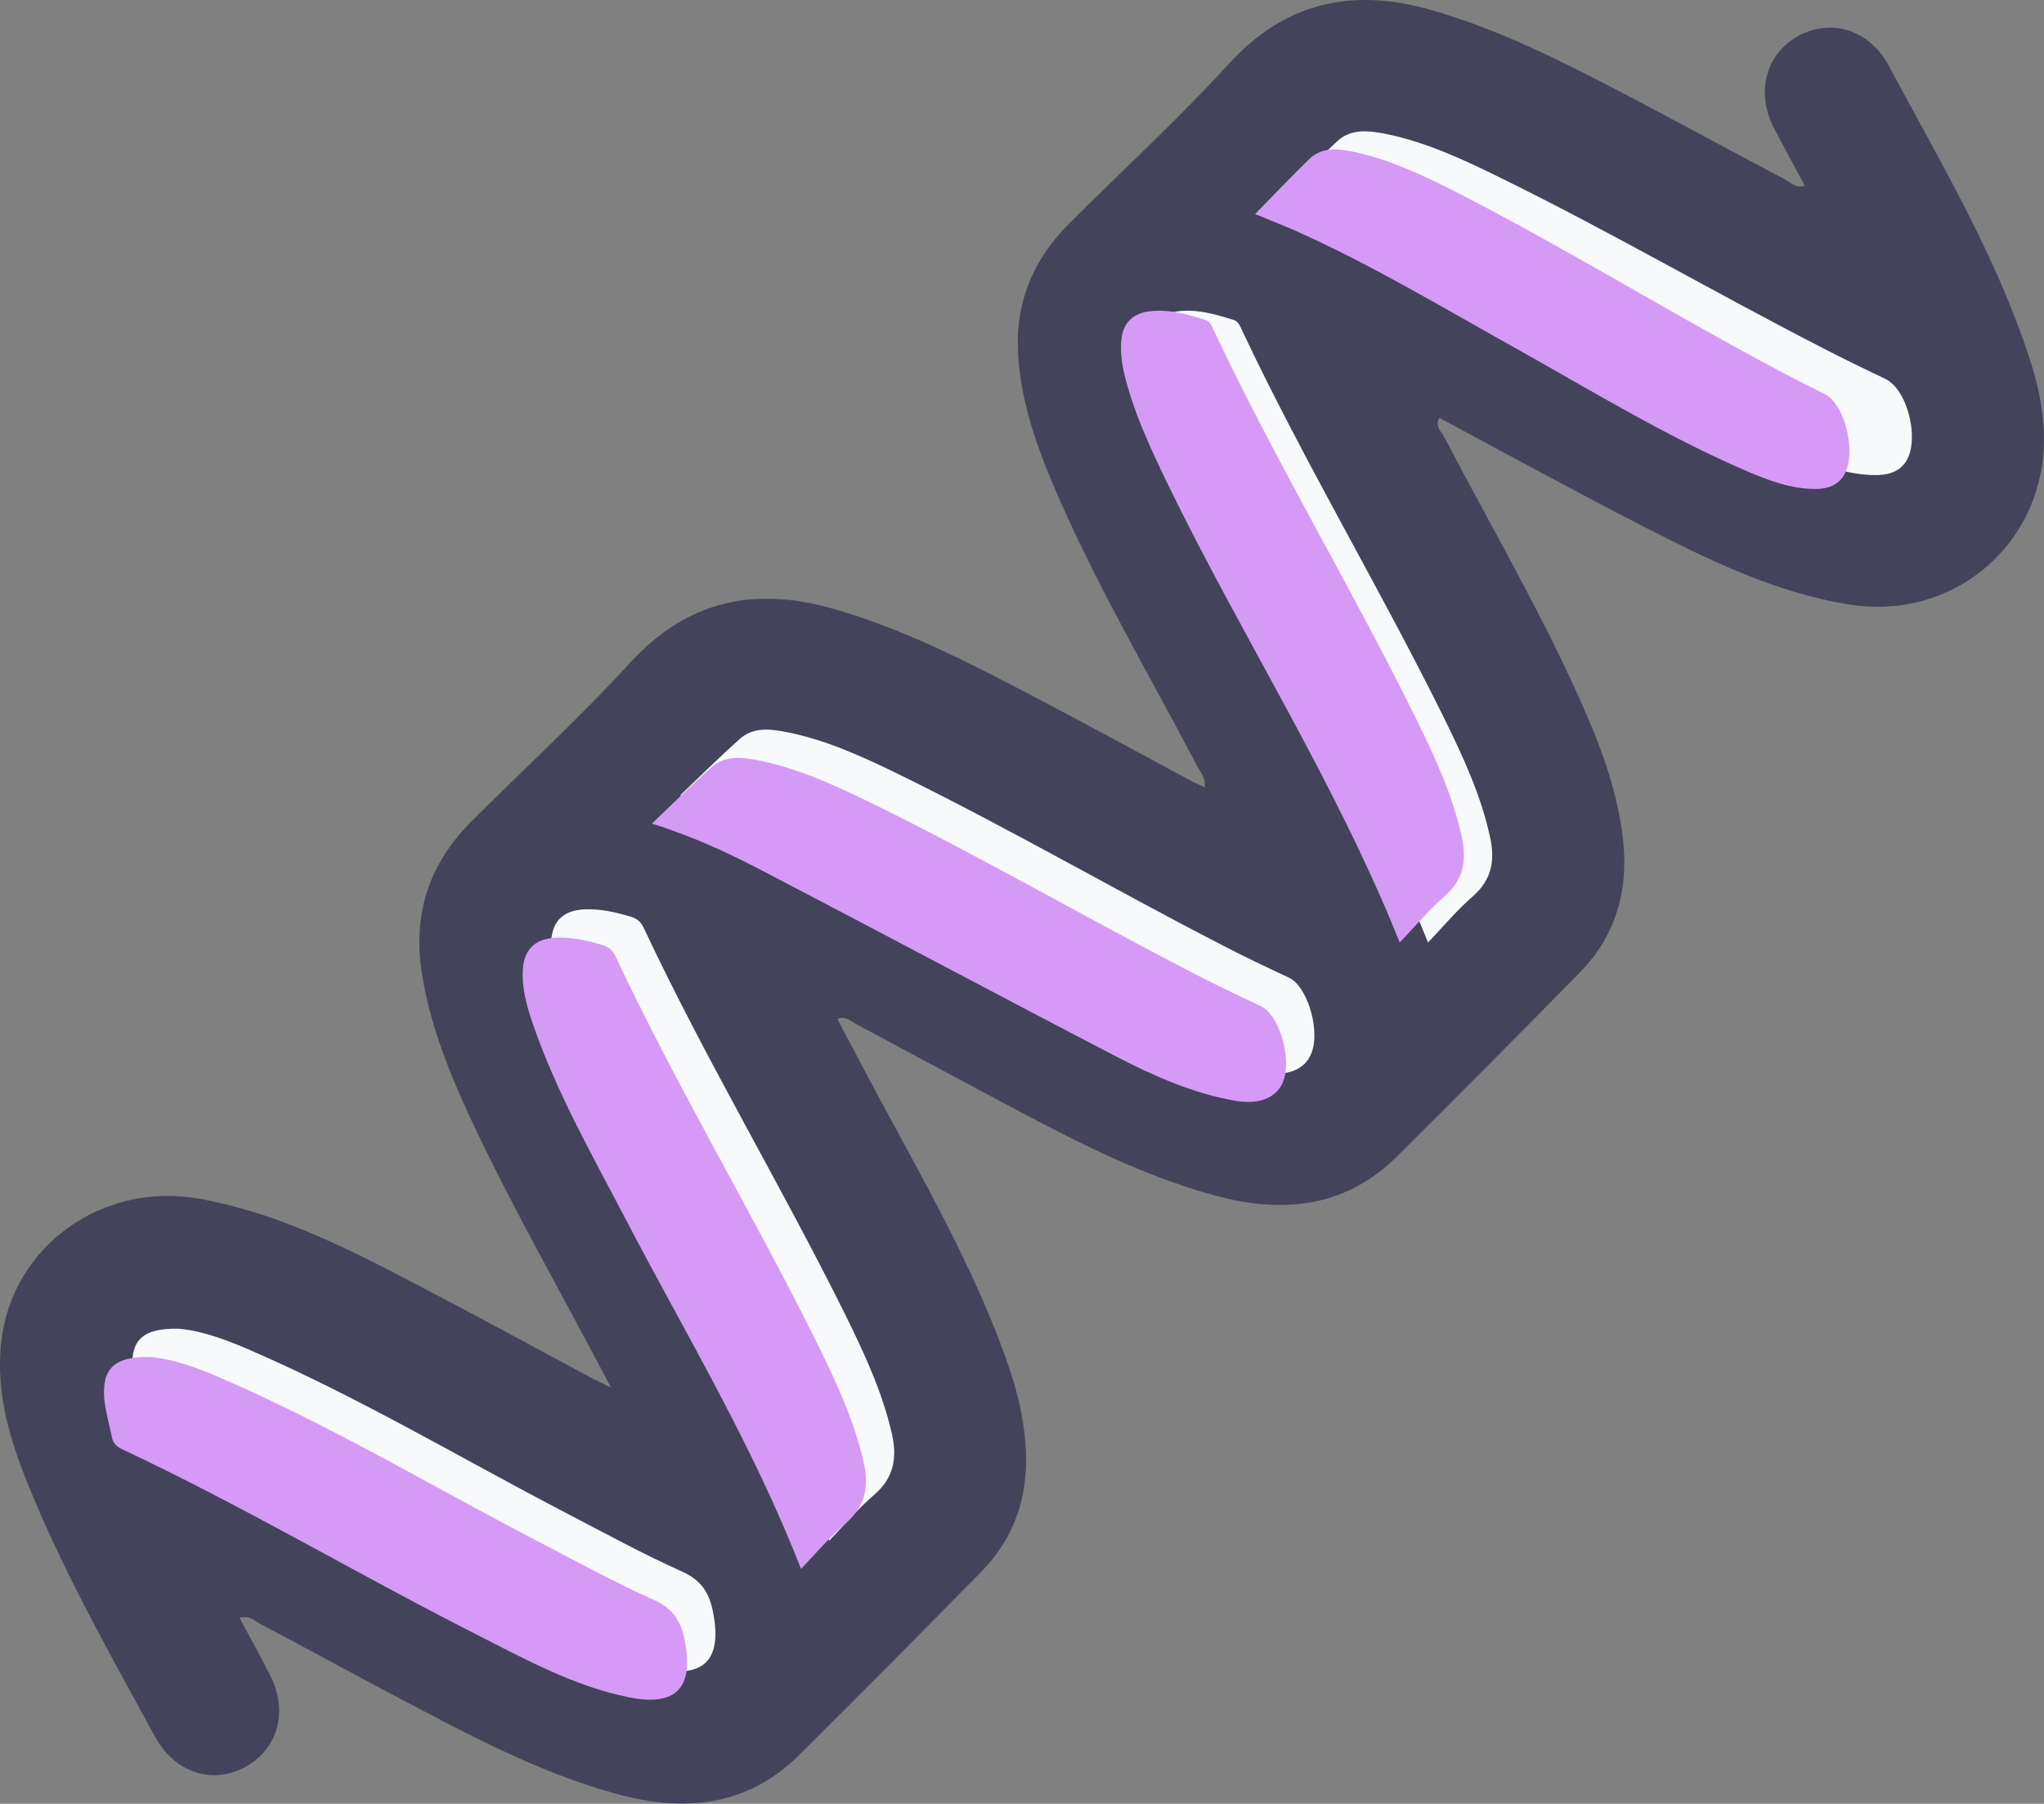
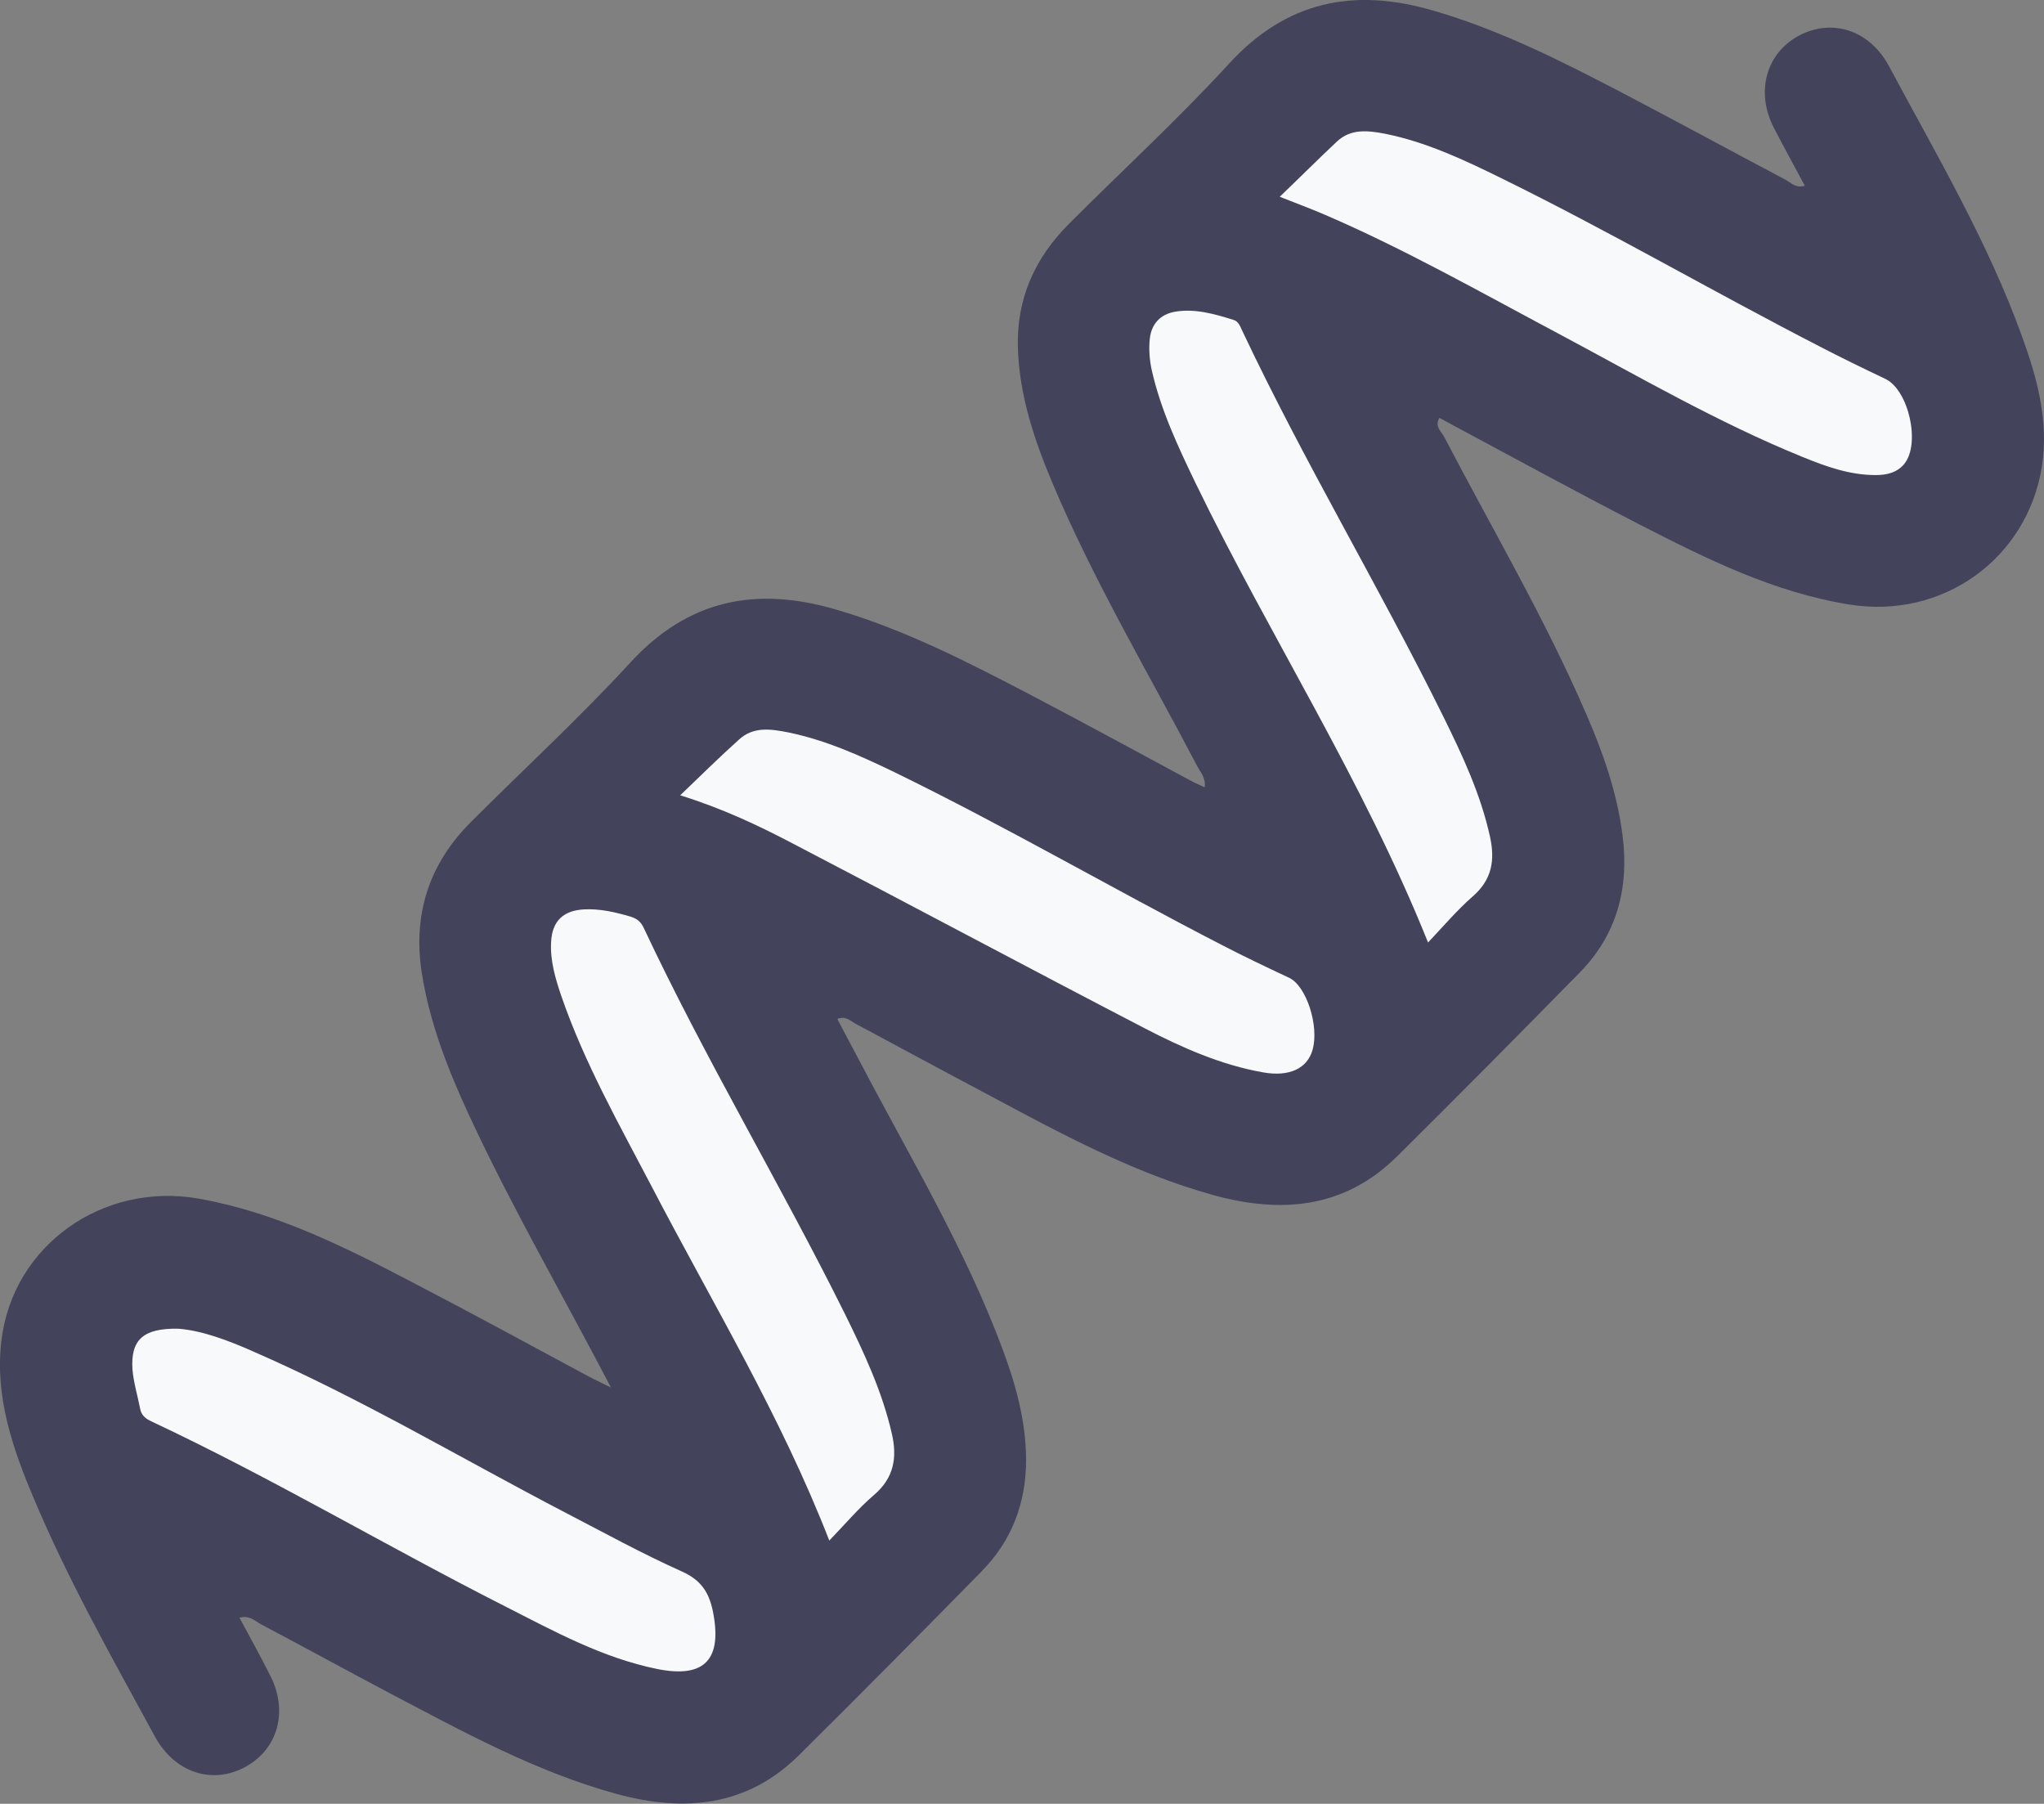
<svg xmlns="http://www.w3.org/2000/svg" id="Layer_2" data-name="Layer 2" viewBox="0 0 72.21 63.71">
  <rect x="0" y="0" width="72.21" height="63.71" fill="#808080" stroke="none" />
  <defs>
    <style>
      .cls-1 {
        fill: #f7f9fa;
      }

      .cls-2 {
        fill: #d59af5;
      }

      .cls-3 {
        fill: #43435b;
      }
    </style>
  </defs>
  <g id="Layer_7" data-name="Layer 7">
    <g>
      <path class="cls-3" d="M21.6,49.04c-1.73-3.32-3.52-6.4-5.02-9.63-.75-1.62-1.4-3.27-1.68-5.05-.32-2.08,.26-3.85,1.74-5.33,1.88-1.88,3.84-3.68,5.63-5.63,2.05-2.23,4.44-2.69,7.23-1.88,2.45,.71,4.7,1.87,6.94,3.04,1.87,.98,3.72,1.99,5.58,2.99,.16,.09,.33,.16,.54,.26,.04-.34-.15-.53-.26-.74-1.74-3.32-3.66-6.55-5.12-10.01-.64-1.52-1.16-3.07-1.22-4.74-.06-1.75,.59-3.2,1.81-4.42,1.88-1.88,3.84-3.68,5.63-5.63C45.44,.03,47.83-.44,50.62,.37c2.38,.69,4.57,1.8,6.75,2.94,1.91,1,3.8,2.03,5.71,3.04,.19,.1,.36,.31,.68,.21-.37-.69-.74-1.36-1.09-2.04-.66-1.27-.28-2.65,.9-3.27,1.17-.61,2.48-.18,3.16,1.08,1.68,3.14,3.5,6.21,4.71,9.57,.53,1.46,.94,2.97,.7,4.55-.51,3.29-3.52,5.44-6.82,4.9-2.66-.43-5.03-1.61-7.39-2.82-2.37-1.22-4.71-2.5-7.08-3.77-.18,.31,.08,.49,.18,.69,1.7,3.26,3.57,6.43,5.03,9.82,.59,1.36,1.07,2.75,1.26,4.23,.24,1.85-.19,3.51-1.52,4.86-2.14,2.18-4.29,4.35-6.46,6.5-1.86,1.83-4.09,2.01-6.48,1.35-2.85-.79-5.42-2.19-8-3.57-1.55-.82-3.1-1.66-4.65-2.49-.17-.09-.33-.28-.63-.16,.27,.52,.54,1.02,.81,1.53,1.76,3.36,3.73,6.62,5.05,10.19,.46,1.24,.8,2.5,.81,3.84,0,1.53-.5,2.86-1.57,3.95-2.14,2.18-4.29,4.35-6.46,6.5-1.83,1.81-4.04,2.01-6.41,1.37-2.87-.78-5.46-2.21-8.07-3.58-1.51-.8-3.01-1.62-4.52-2.42-.21-.11-.4-.33-.76-.23,.37,.69,.74,1.35,1.08,2.03,.65,1.25,.29,2.6-.86,3.23-1.17,.65-2.51,.22-3.21-1.07-1.5-2.76-3.05-5.49-4.27-8.39-.75-1.77-1.39-3.61-1.15-5.59,.4-3.36,3.58-5.62,6.99-5.01,2.74,.49,5.19,1.73,7.62,3,2.06,1.07,4.09,2.18,6.14,3.28,.22,.12,.45,.22,.81,.4Z" />
      <path class="cls-1" d="M45.21,6.95c.72-.69,1.37-1.34,2.03-1.96,.49-.45,1.08-.38,1.67-.27,1.46,.29,2.8,.92,4.12,1.57,3.81,1.87,7.47,4,11.24,5.94,.77,.4,1.55,.78,2.33,1.15,.83,.39,1.26,2.3,.67,3.01-.26,.31-.62,.39-1.01,.39-.91,0-1.75-.3-2.58-.64-3-1.22-5.8-2.85-8.65-4.37-2.73-1.45-5.42-2.98-8.26-4.2-.47-.2-.95-.38-1.56-.62Z" />
-       <path class="cls-2" d="M44.33,7.57c.67-.69,1.28-1.32,1.91-1.94,.46-.45,1.02-.38,1.57-.27,1.37,.29,2.63,.91,3.88,1.55,3.58,1.85,7.03,3.96,10.57,5.87,.72,.39,1.46,.77,2.19,1.13,.78,.39,1.18,2.27,.63,2.97-.25,.31-.59,.39-.95,.39-.86,0-1.65-.3-2.42-.63-2.82-1.21-5.45-2.82-8.13-4.32-2.57-1.43-5.09-2.95-7.77-4.15-.44-.2-.9-.37-1.47-.61Z" />
      <path class="cls-1" d="M50.45,33.29c-2.29-5.71-5.58-10.8-8.21-16.22-.62-1.29-1.23-2.58-1.55-3.99-.08-.37-.11-.75-.07-1.12,.06-.53,.38-.86,.89-.95,.71-.12,1.4,.08,2.07,.29,.17,.05,.23,.22,.3,.37,2.19,4.64,4.84,9.05,7.11,13.64,.67,1.36,1.32,2.74,1.65,4.25,.18,.82,.07,1.51-.61,2.1-.56,.49-1.05,1.07-1.59,1.64Z" />
      <path class="cls-1" d="M29.3,54.42c-1.72-4.42-4.12-8.37-6.25-12.46-1.16-2.22-2.4-4.4-3.22-6.78-.21-.62-.4-1.25-.36-1.92,.04-.73,.43-1.1,1.16-1.14,.57-.03,1.12,.1,1.66,.26,.22,.07,.35,.18,.45,.39,2.18,4.64,4.83,9.05,7.11,13.64,.67,1.36,1.32,2.74,1.66,4.24,.19,.84,.07,1.55-.63,2.15-.55,.47-1.02,1.03-1.58,1.61Z" />
      <path class="cls-1" d="M24.02,28.1c.76-.73,1.41-1.37,2.09-1.98,.51-.47,1.14-.37,1.74-.25,1.32,.27,2.54,.82,3.74,1.4,3.92,1.91,7.68,4.1,11.56,6.1,.79,.41,1.59,.79,2.4,1.17,.6,.29,1.06,1.69,.82,2.54-.18,.65-.81,.96-1.73,.8-1.49-.26-2.87-.87-4.2-1.56-4.16-2.16-8.29-4.37-12.44-6.53-1.22-.64-2.47-1.23-3.97-1.7Z" />
      <path class="cls-1" d="M6.29,46.93c.83,.06,1.77,.41,2.69,.82,3.78,1.65,7.33,3.77,10.98,5.67,1.37,.71,2.73,1.46,4.14,2.09,.66,.3,.94,.72,1.08,1.38,.35,1.71-.27,2.4-1.96,2.06-1.93-.39-3.64-1.33-5.37-2.21-4.2-2.13-8.25-4.54-12.51-6.54-.21-.1-.35-.22-.39-.45-.09-.46-.23-.91-.27-1.38-.07-1.04,.37-1.46,1.61-1.44Z" />
-       <path class="cls-2" d="M49.45,33.29c-2.29-5.71-5.58-10.8-8.21-16.22-.62-1.29-1.23-2.58-1.55-3.99-.08-.37-.11-.75-.07-1.12,.06-.53,.38-.86,.89-.95,.71-.12,1.4,.08,2.07,.29,.17,.05,.23,.22,.3,.37,2.19,4.64,4.84,9.05,7.11,13.64,.67,1.36,1.32,2.74,1.65,4.25,.18,.82,.07,1.51-.61,2.1-.56,.49-1.05,1.07-1.59,1.64Z" />
-       <path class="cls-2" d="M28.3,55.42c-1.72-4.42-4.12-8.37-6.25-12.46-1.16-2.22-2.4-4.4-3.22-6.78-.21-.62-.4-1.25-.36-1.92,.04-.73,.43-1.1,1.16-1.14,.57-.03,1.12,.1,1.66,.26,.22,.07,.35,.18,.45,.39,2.18,4.64,4.83,9.05,7.11,13.64,.67,1.36,1.32,2.74,1.66,4.24,.19,.84,.07,1.55-.63,2.15-.55,.47-1.02,1.03-1.58,1.61Z" />
-       <path class="cls-2" d="M23.02,29.1c.76-.73,1.41-1.37,2.09-1.98,.51-.47,1.14-.37,1.74-.25,1.32,.27,2.54,.82,3.74,1.4,3.92,1.91,7.68,4.1,11.56,6.1,.79,.41,1.59,.79,2.4,1.17,.6,.29,1.06,1.69,.82,2.54-.18,.65-.81,.96-1.73,.8-1.49-.26-2.87-.87-4.2-1.56-4.16-2.16-8.29-4.37-12.44-6.53-1.22-.64-2.47-1.23-3.97-1.7Z" />
-       <path class="cls-2" d="M5.29,47.93c.83,.06,1.77,.41,2.69,.82,3.78,1.65,7.33,3.77,10.98,5.67,1.37,.71,2.73,1.46,4.14,2.09,.66,.3,.94,.72,1.08,1.38,.35,1.71-.27,2.4-1.96,2.06-1.93-.39-3.64-1.33-5.37-2.21-4.2-2.13-8.25-4.54-12.51-6.54-.21-.1-.35-.22-.39-.45-.09-.46-.23-.91-.27-1.38-.07-1.04,.37-1.46,1.61-1.44Z" />
    </g>
  </g>
</svg>